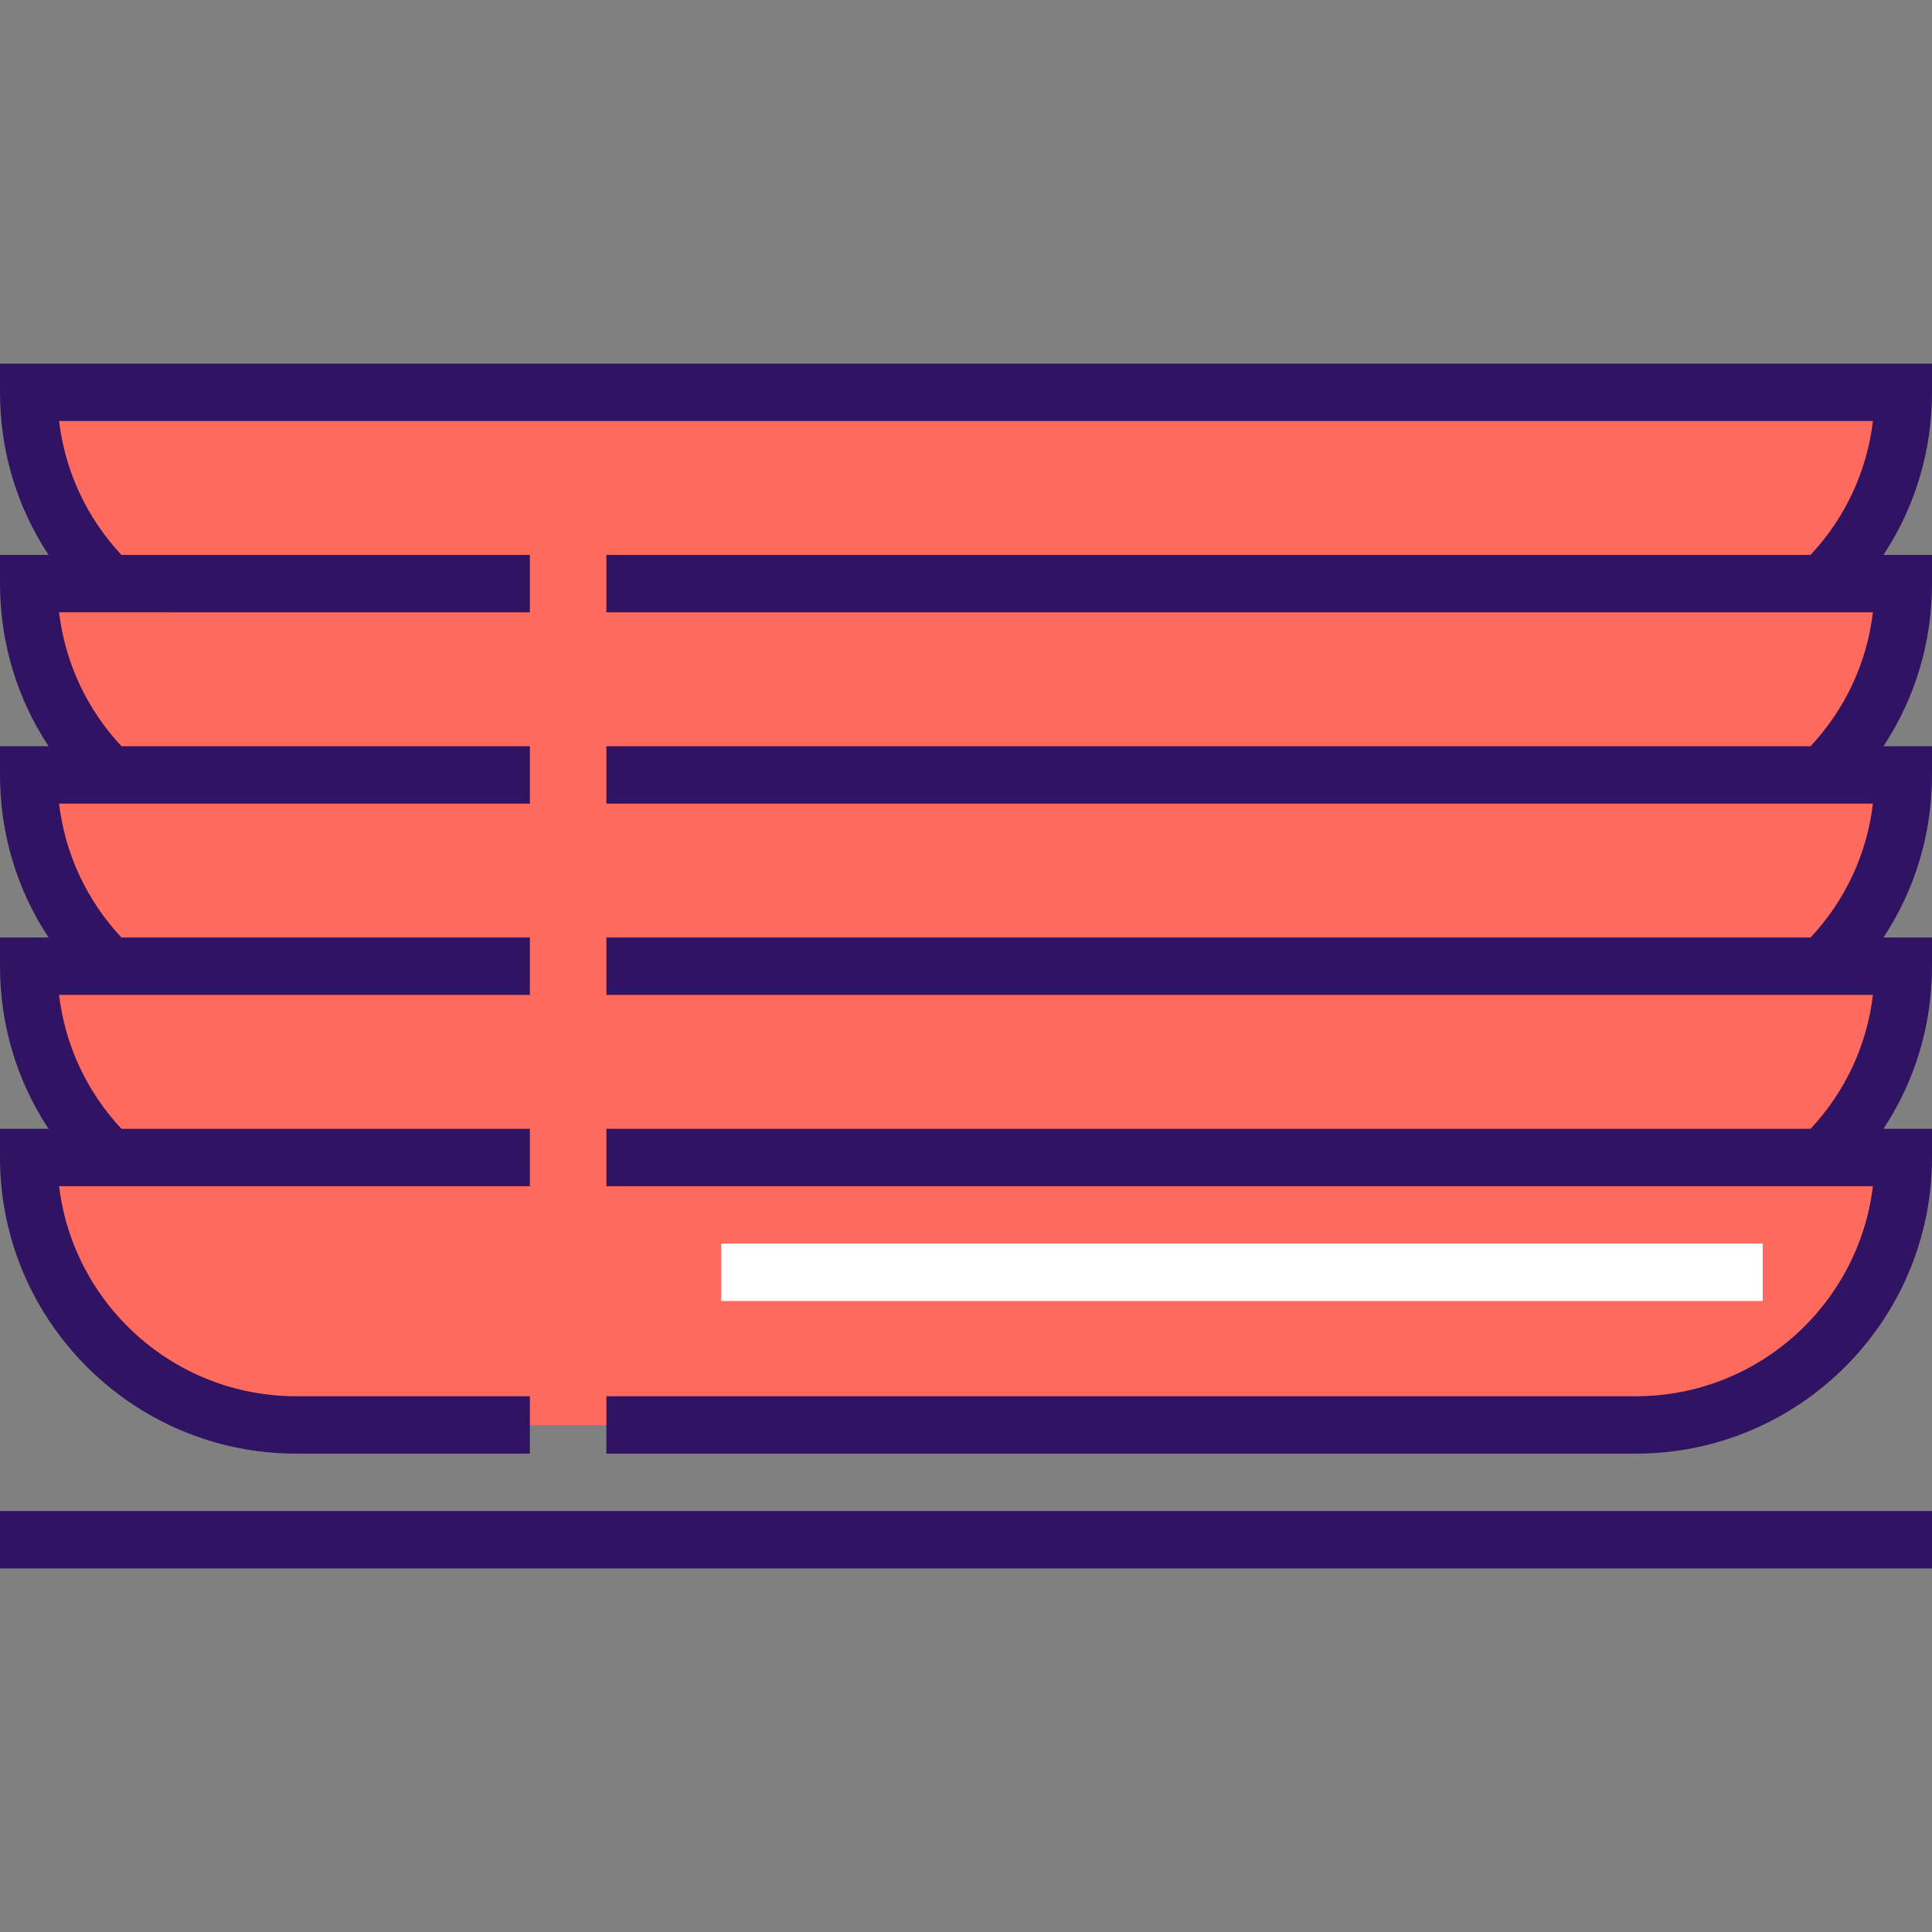
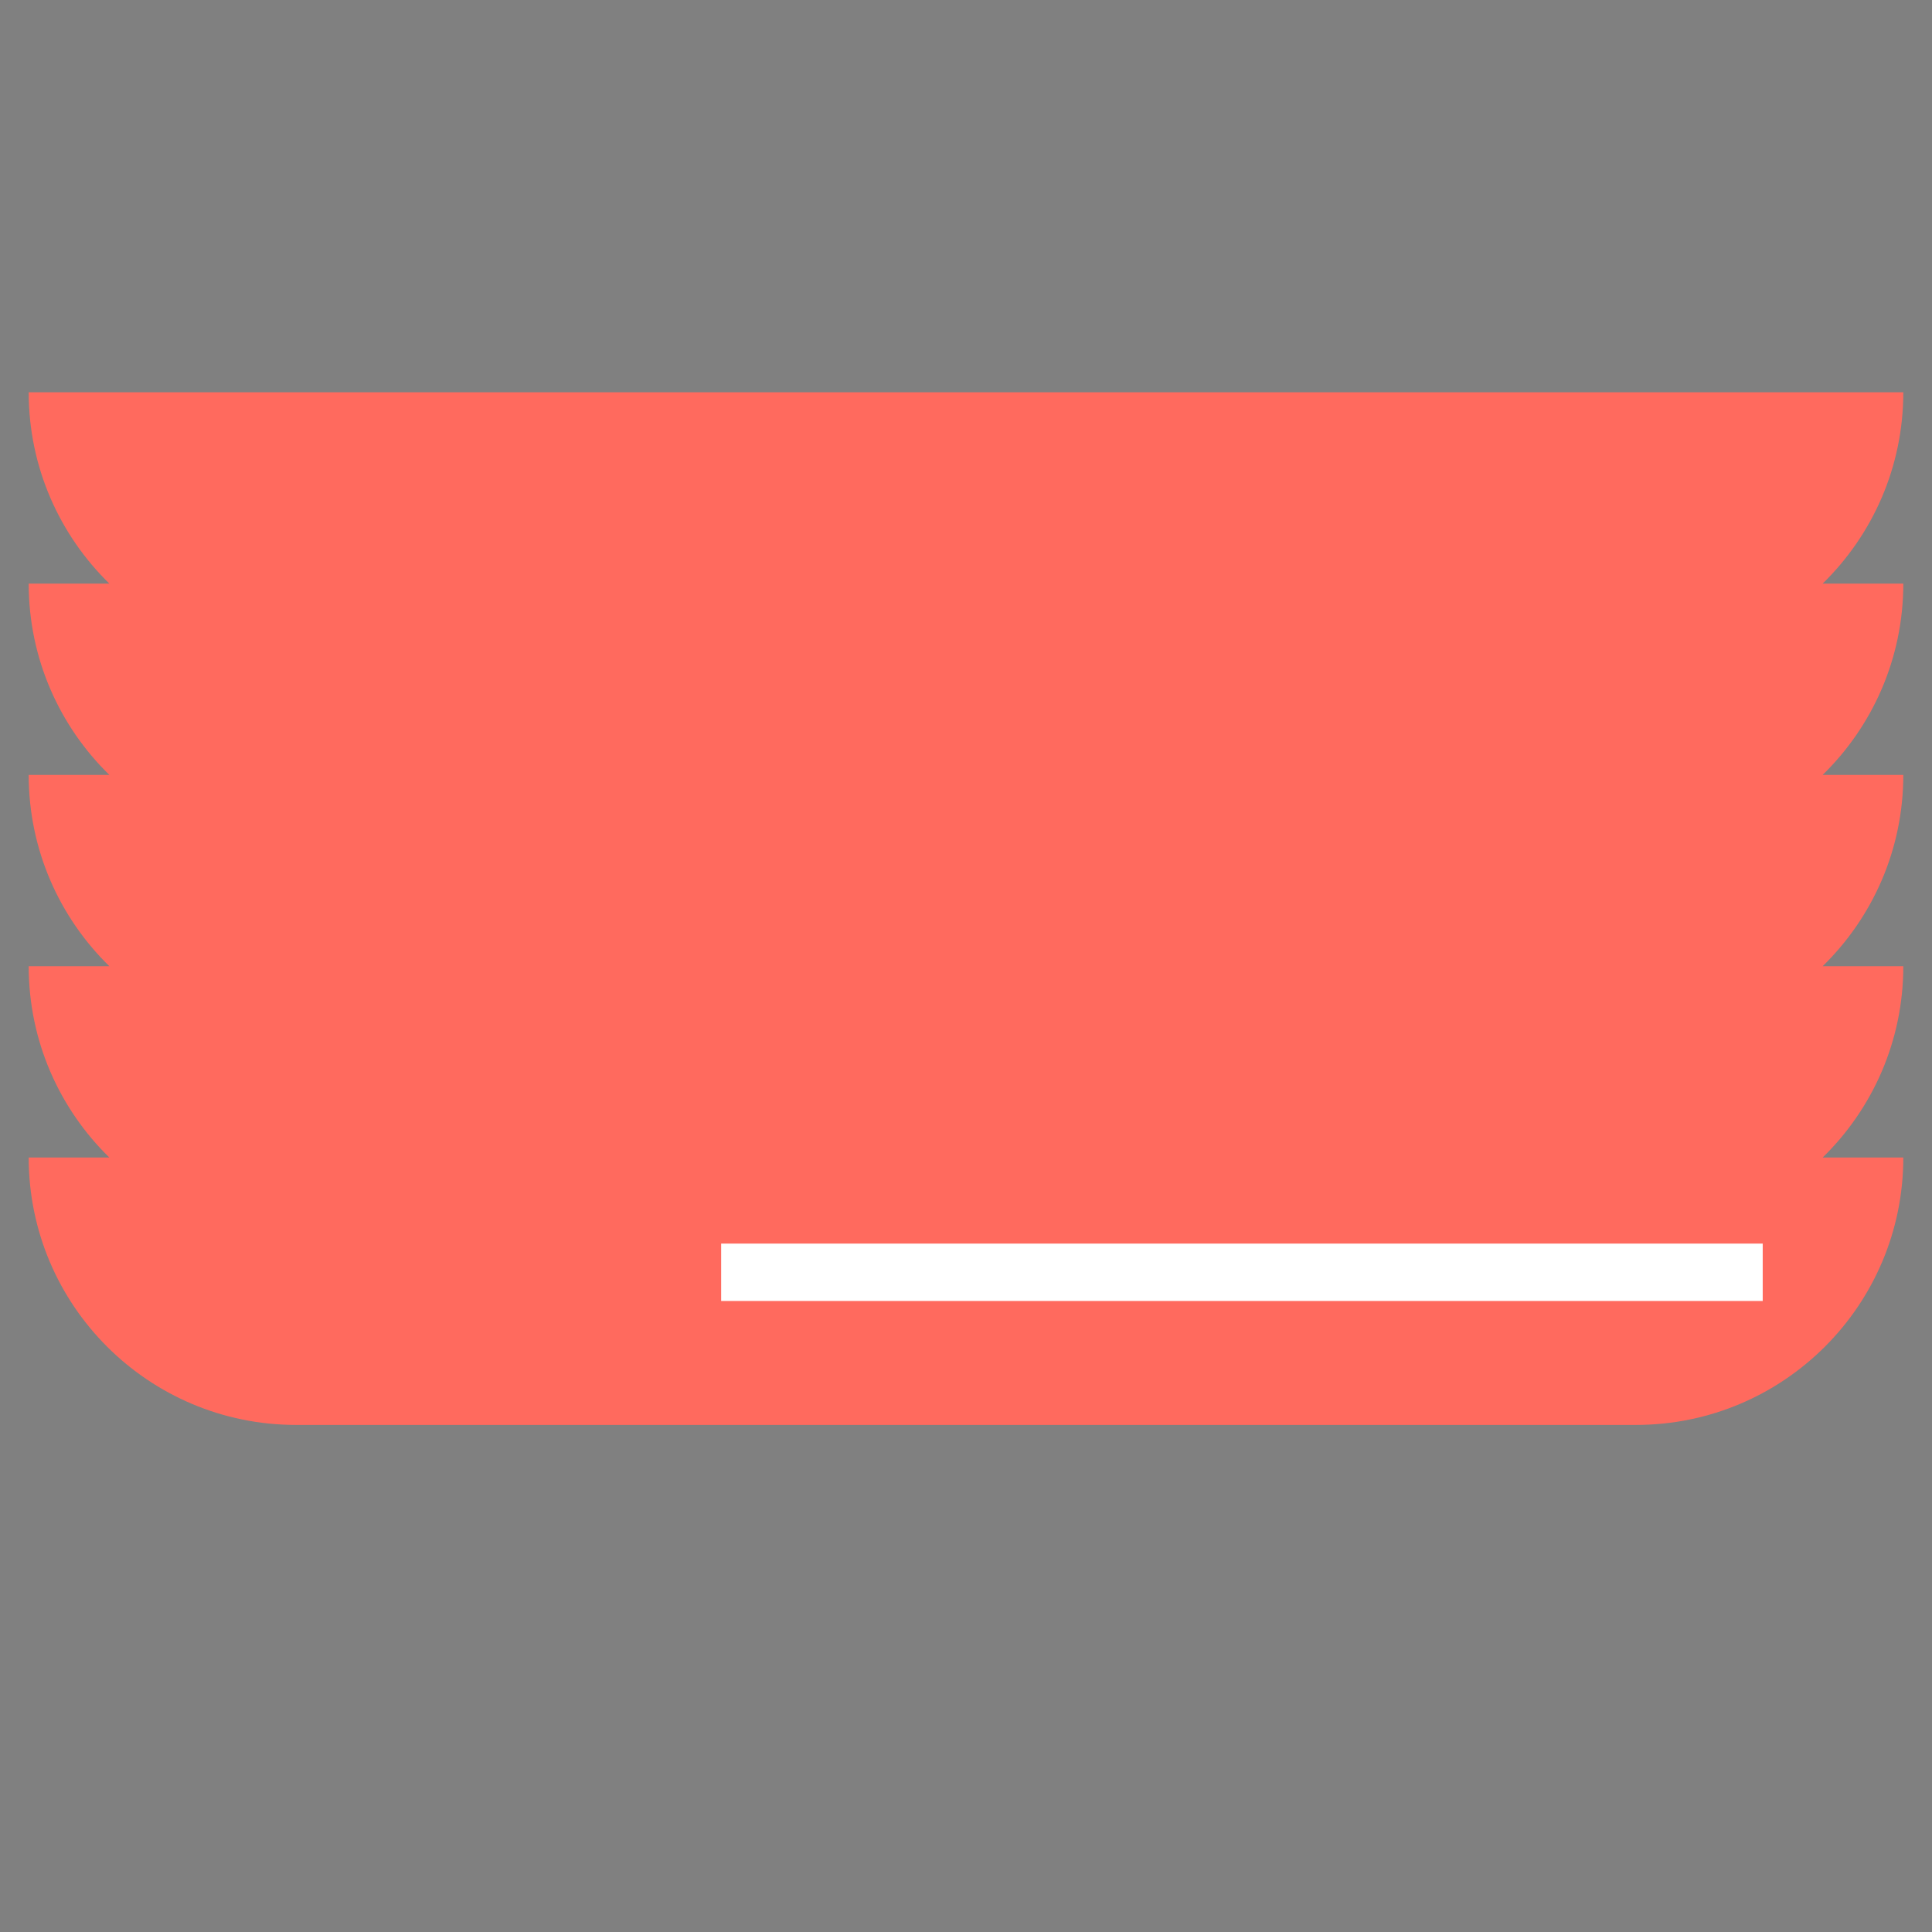
<svg xmlns="http://www.w3.org/2000/svg" version="1.1" id="Layer_1" viewBox="0 0 512 512" xml:space="preserve">
  <rect x="0" y="0" width="512" height="512" fill="#808080" stroke="none" />
  <path style="fill:#FF6A5E;" d="M433.528,377.621c39.141,0,70.868-31.731,70.868-70.867h-21.372  c13.18-12.869,21.372-30.823,21.372-50.699h-21.372c13.18-12.869,21.372-30.823,21.372-50.697h-21.372  c13.18-12.869,21.372-30.823,21.372-50.699h-21.372c13.18-12.869,21.372-30.823,21.372-50.697H7.604  c0,19.874,8.193,37.828,21.373,50.697H7.604c0,19.876,8.193,37.83,21.373,50.699H7.604c0,19.874,8.193,37.828,21.373,50.697H7.604  c0,19.876,8.193,37.83,21.373,50.699H7.604c0,39.137,31.728,70.867,70.87,70.867H433.528z" />
  <rect x="191.113" y="329.565" style="fill:#FFFFFF;" width="276.024" height="15.208" />
  <g>
-     <path style="fill:#311363;" d="M512,96.358H0v7.604c0,15.571,4.492,30.414,12.869,43.093H0v7.604   c0,15.572,4.492,30.416,12.87,43.095H0v7.604c0,15.571,4.492,30.414,12.869,43.093H0v7.604c0,15.572,4.492,30.416,12.87,43.095H0   v7.604c0,43.27,35.203,78.471,78.474,78.471h61.946v-15.208H78.474c-32.313,0-59.045-24.347-62.812-55.659h13.315h18.672h92.771   V299.15H32.182c-9.227-9.885-14.945-22.204-16.525-35.491h13.321H47.65h92.771v-15.208H32.182   c-9.227-9.885-14.945-22.203-16.525-35.489h13.321H47.65h92.771v-15.208H32.182c-9.227-9.885-14.945-22.204-16.525-35.491h13.321   H47.65h92.771v-15.208H32.182c-9.227-9.885-14.945-22.203-16.525-35.489h480.687c-1.58,13.287-7.298,25.605-16.524,35.489H160.698   v15.208h303.654h18.672h13.32c-1.58,13.288-7.298,25.607-16.524,35.491H160.698v15.208h303.654h18.672h13.32   c-1.58,13.287-7.298,25.605-16.524,35.489H160.698v15.208h303.654h18.672h13.32c-1.58,13.288-7.298,25.607-16.524,35.491H160.698   v15.208h303.654h18.672h13.314c-3.767,31.313-30.498,55.659-62.81,55.659H160.699v15.208h272.829   c43.27,0,78.472-35.202,78.472-78.471v-7.604h-12.869C507.508,286.471,512,271.627,512,256.055v-7.604h-12.868   C507.509,235.772,512,220.929,512,205.358v-7.604h-12.869C507.508,185.075,512,170.231,512,154.659v-7.604h-12.868   C507.509,134.377,512,119.533,512,103.962V96.358z" />
-     <rect y="400.434" style="fill:#311363;" width="512" height="15.208" />
-   </g>
+     </g>
</svg>